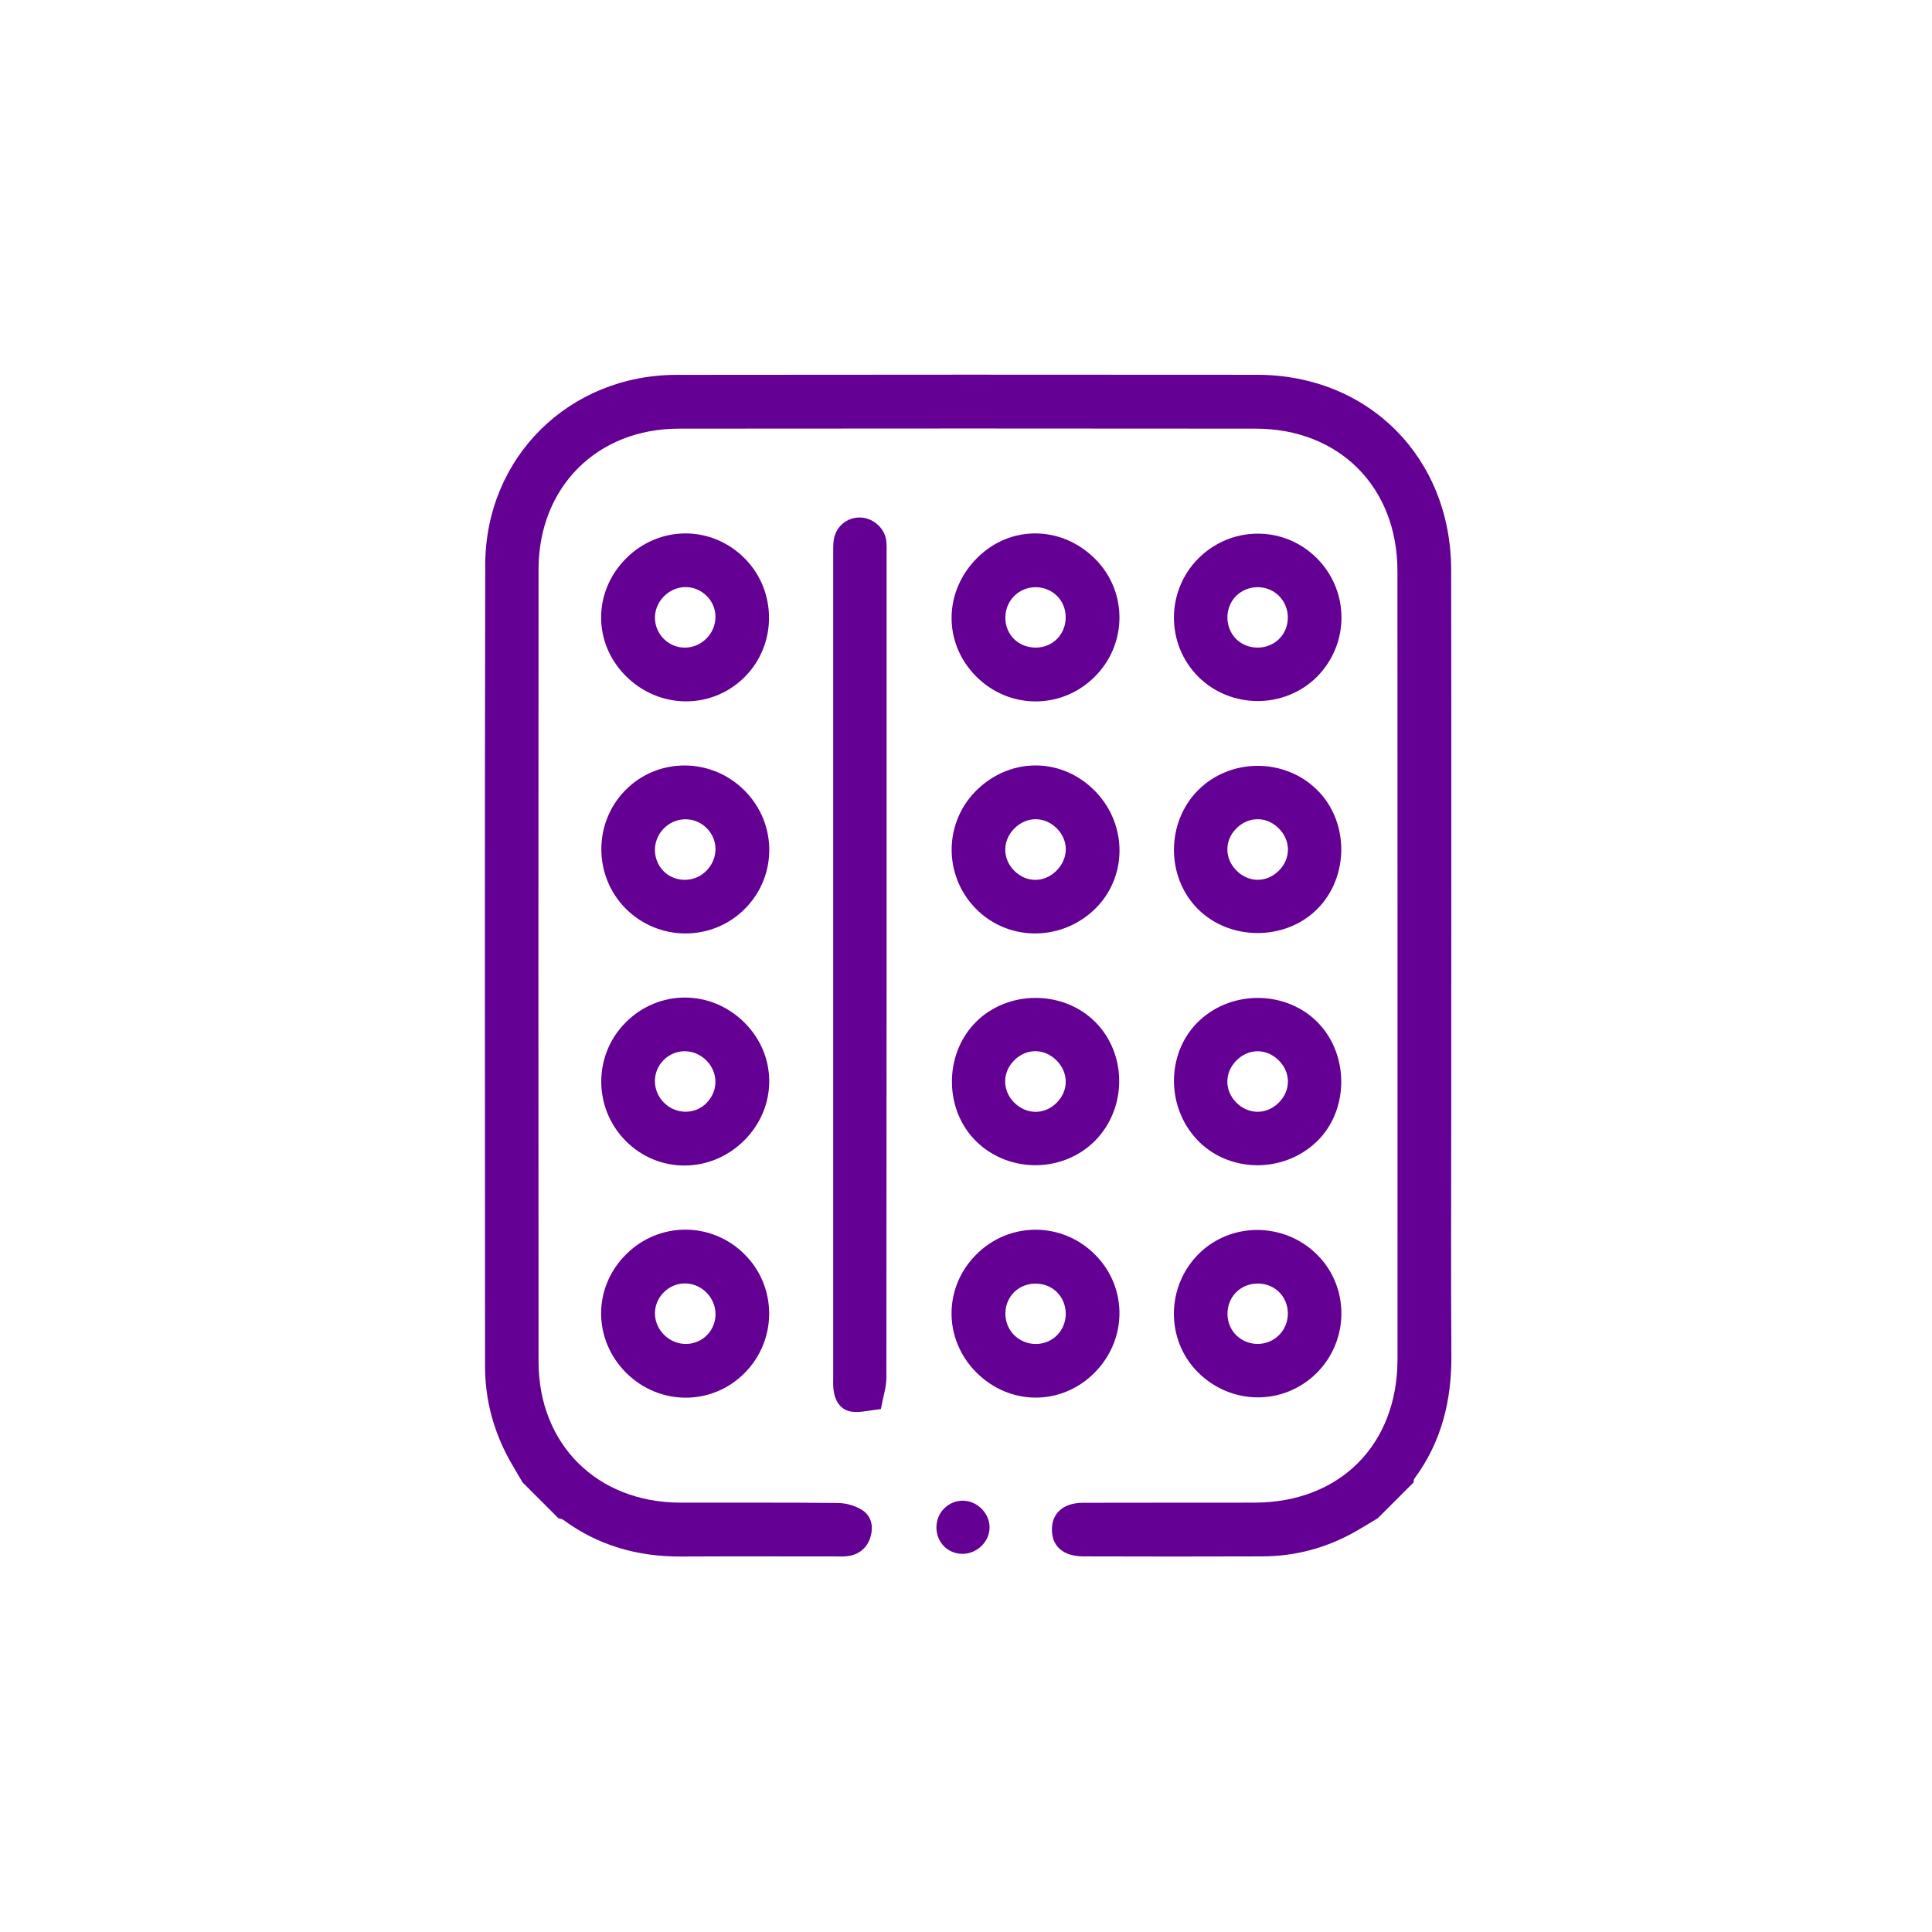
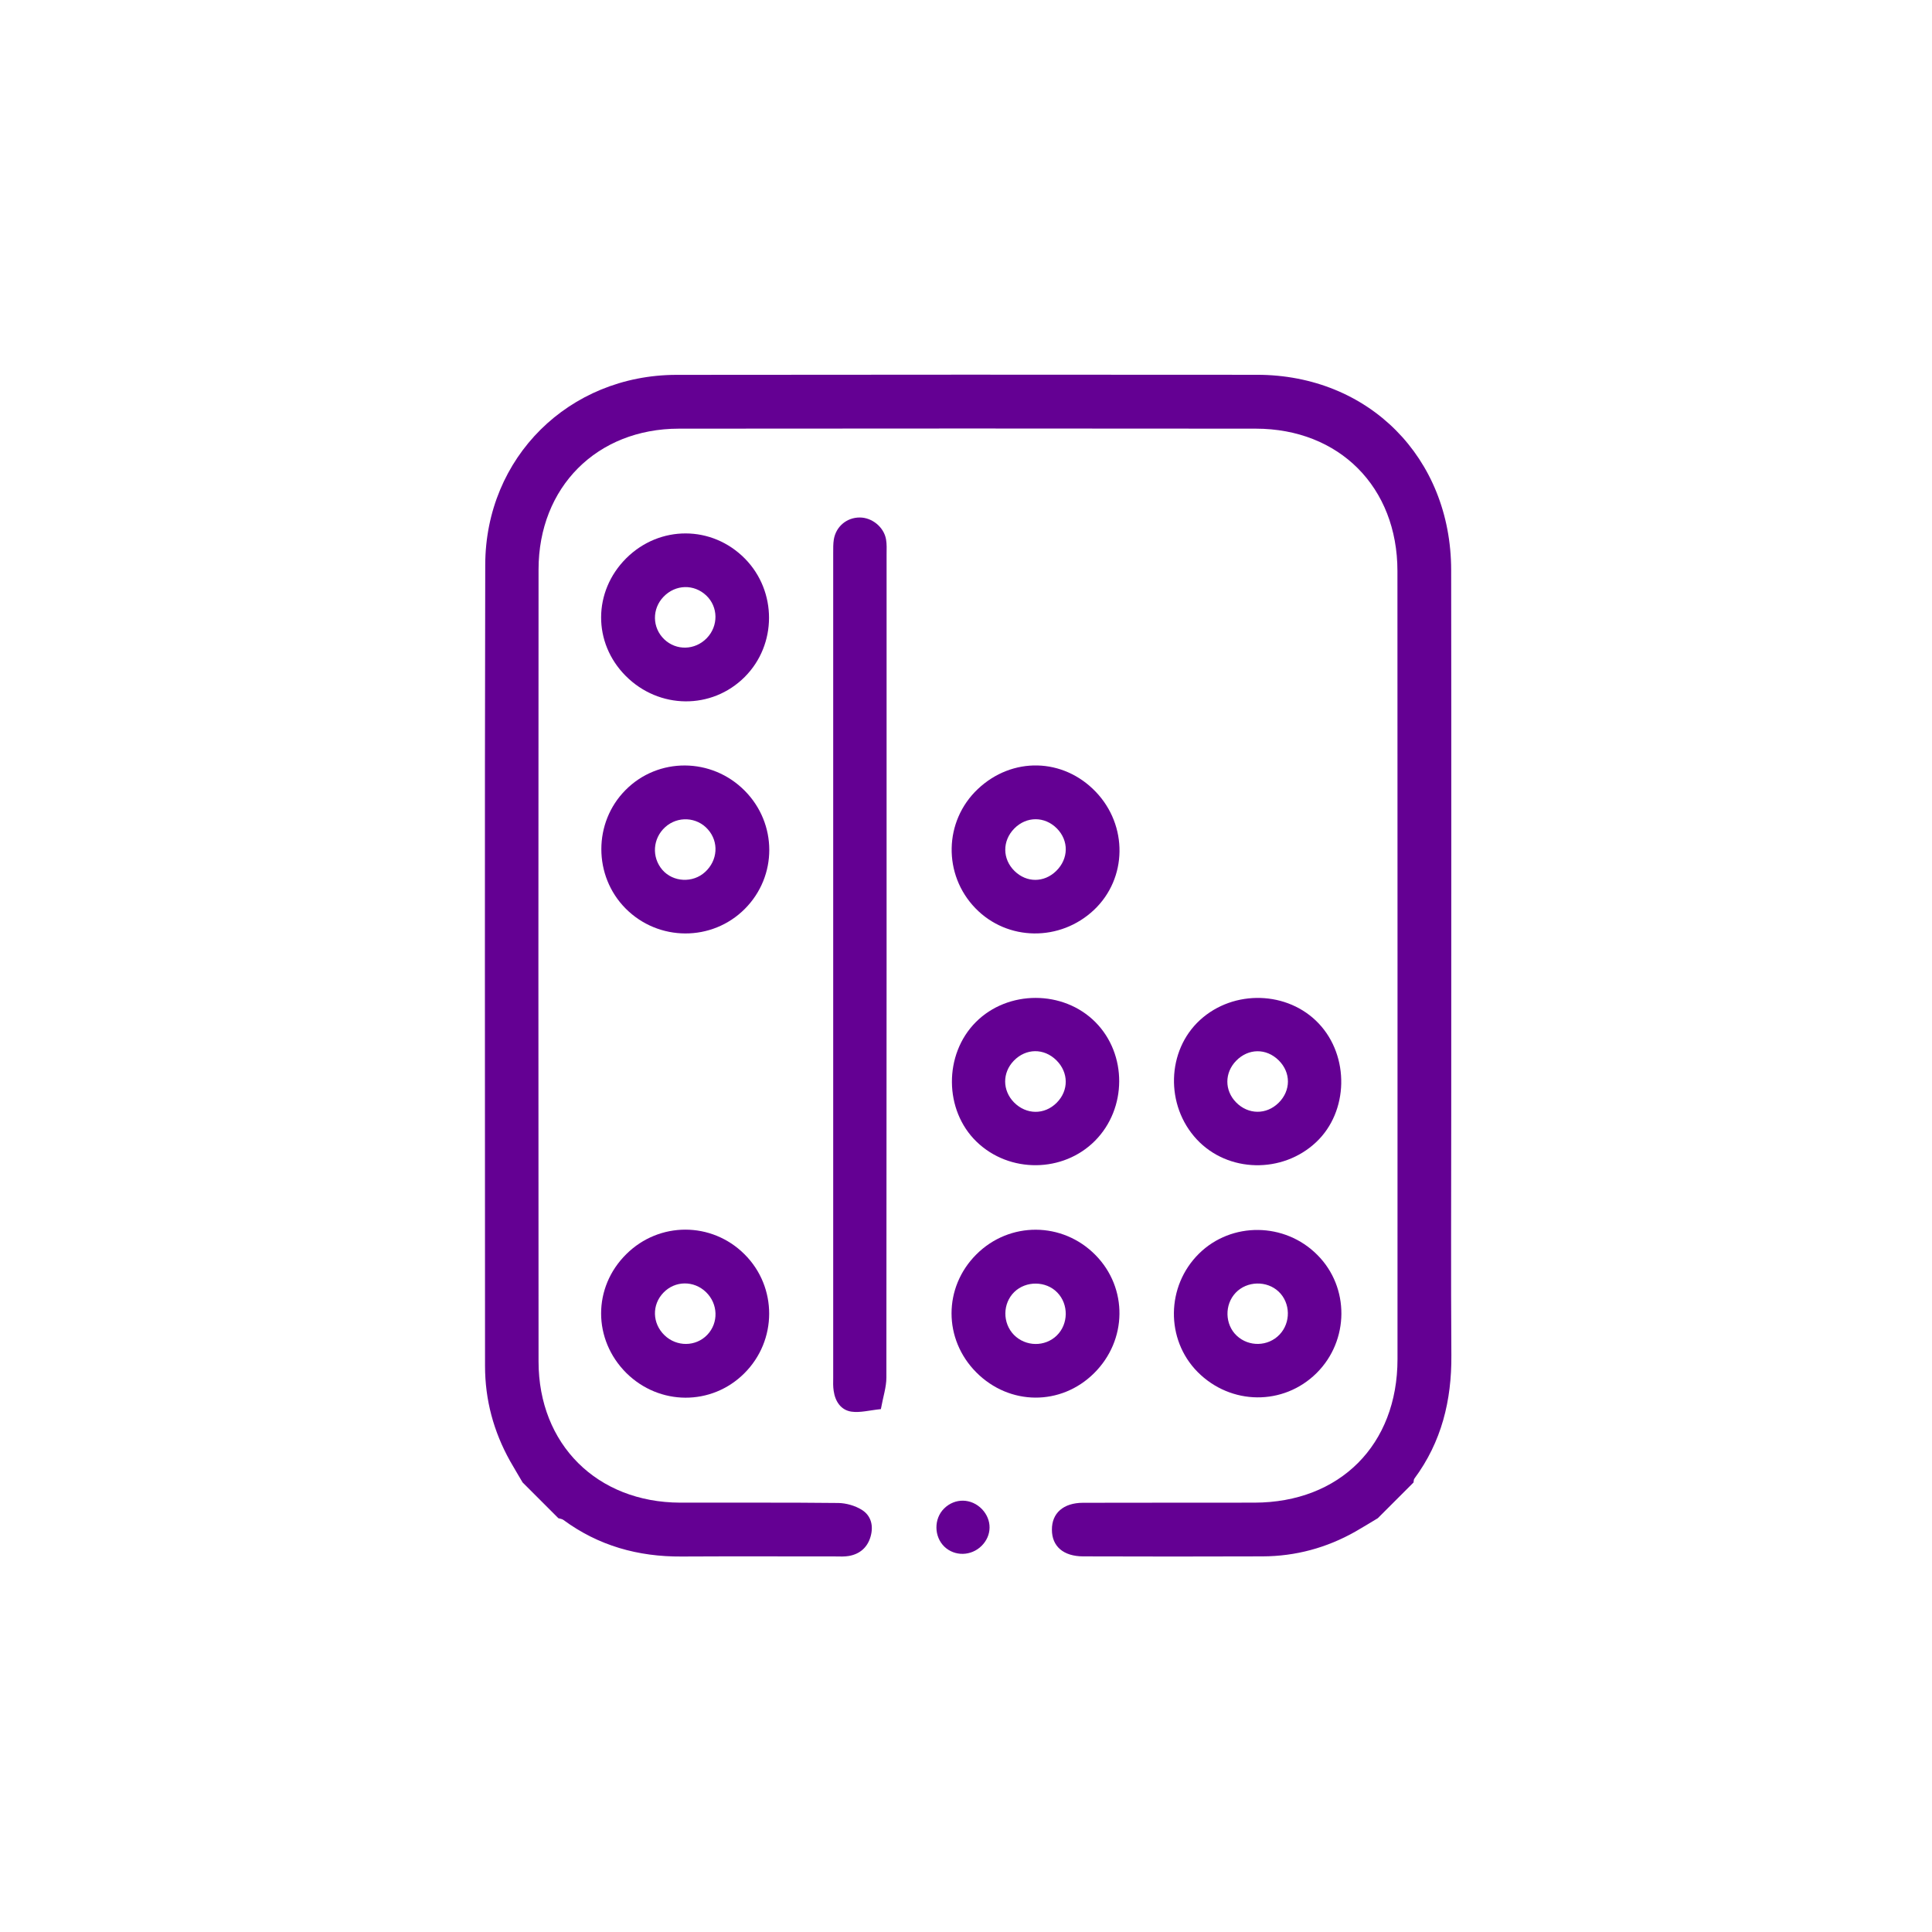
<svg xmlns="http://www.w3.org/2000/svg" width="235" height="235" viewBox="0 0 235 235" fill="none">
  <path d="M63.565 180.314C63.061 179.446 62.533 178.587 62.045 177.72C60.038 174.126 58.997 170.276 58.997 166.145C58.997 133.659 58.947 101.174 59.022 68.696C59.055 55.626 69.208 45.621 82.27 45.596C105.817 45.563 129.355 45.572 152.901 45.588C166.475 45.596 176.497 55.667 176.513 69.332C176.546 91.524 176.521 113.723 176.521 135.915C176.521 145.565 176.472 155.198 176.538 164.848C176.579 170.342 175.348 175.39 172.035 179.859C171.953 179.975 171.961 180.165 171.936 180.322C170.49 181.768 169.036 183.222 167.59 184.668C166.682 185.213 165.773 185.775 164.847 186.304C161.353 188.278 157.593 189.294 153.578 189.311C146.3 189.336 139.029 189.336 131.75 189.311C129.346 189.303 127.95 188.088 127.95 186.072C127.933 184.057 129.338 182.801 131.726 182.792C138.674 182.768 145.622 182.792 152.578 182.776C162.972 182.759 169.986 175.745 169.986 165.319C169.986 133.362 169.995 101.413 169.978 69.457C169.978 59.261 162.914 52.148 152.744 52.14C129.355 52.115 105.974 52.115 82.584 52.14C72.596 52.148 65.515 59.261 65.507 69.266C65.482 101.38 65.482 133.502 65.507 165.616C65.515 175.687 72.62 182.743 82.733 182.776C89.144 182.793 95.555 182.743 101.975 182.817C102.933 182.834 103.999 183.139 104.817 183.643C105.982 184.362 106.271 185.626 105.883 186.94C105.502 188.229 104.585 189.03 103.247 189.262C102.727 189.352 102.173 189.328 101.636 189.319C95.39 189.319 89.136 189.295 82.89 189.328C77.619 189.361 72.794 188.022 68.514 184.866C68.349 184.751 68.118 184.734 67.919 184.668C66.465 183.214 65.011 181.76 63.565 180.314Z" fill="#640093" />
  <path d="M107.146 171.399C105.75 171.54 104.618 171.862 103.553 171.705C102.288 171.515 101.586 170.466 101.404 169.177C101.322 168.648 101.338 168.103 101.347 167.566C101.347 134.122 101.347 100.678 101.347 67.234C101.347 66.689 101.339 66.152 101.421 65.623C101.686 64.037 102.991 62.946 104.577 62.946C106.081 62.946 107.518 64.119 107.775 65.615C107.874 66.193 107.849 66.796 107.841 67.383C107.841 100.777 107.849 134.163 107.816 167.558C107.816 168.731 107.419 169.887 107.146 171.399Z" fill="#640093" />
  <path d="M90.582 96.175C94.565 100.191 94.565 106.569 90.599 110.551C86.609 114.558 80.09 114.533 76.091 110.501C72.167 106.544 72.159 100.042 76.091 96.093C80.065 92.086 86.559 92.119 90.582 96.175ZM80.916 100.604C79.388 101.983 79.239 104.264 80.569 105.809C81.874 107.312 84.279 107.436 85.766 106.065C87.311 104.652 87.46 102.405 86.105 100.885C84.758 99.356 82.428 99.24 80.916 100.604Z" fill="#640093" />
  <path d="M76.182 152.546C80.189 148.572 86.559 148.58 90.55 152.554C94.573 156.545 94.557 163.055 90.525 167.054C86.543 171.019 80.198 170.986 76.174 166.996C72.101 162.923 72.093 156.586 76.182 152.546ZM80.825 162.411C82.304 163.84 84.634 163.823 86.03 162.361C87.427 160.899 87.352 158.594 85.873 157.164C84.394 155.735 82.106 155.76 80.693 157.239C79.272 158.709 79.33 160.965 80.825 162.411Z" fill="#640093" />
  <path d="M76.164 67.912C80.237 63.855 86.607 63.88 90.614 67.953C94.53 71.935 94.513 78.412 90.581 82.345C86.582 86.344 80.171 86.294 76.106 82.213C72.099 78.189 72.124 71.952 76.164 67.912ZM85.971 77.619C87.4 76.141 87.375 73.819 85.905 72.431C84.409 71.018 82.17 71.076 80.716 72.58C79.287 74.059 79.32 76.339 80.791 77.76C82.261 79.164 84.533 79.106 85.971 77.619Z" fill="#640093" />
-   <path d="M160.221 110.576C156.313 114.484 149.547 114.459 145.664 110.526C141.805 106.618 141.847 100.017 145.738 96.109C149.646 92.201 156.181 92.16 160.147 96.027C164.121 99.868 164.145 106.651 160.221 110.576ZM155.52 100.736C154.025 99.257 151.827 99.29 150.348 100.802C148.927 102.256 148.944 104.404 150.365 105.858C151.852 107.378 154.041 107.403 155.545 105.916C157.04 104.421 157.032 102.231 155.52 100.736Z" fill="#640093" />
  <path d="M145.571 138.592C141.721 134.461 141.903 127.785 145.968 124.067C150.057 120.325 156.65 120.523 160.401 124.489C164.177 128.479 164.036 135.213 160.095 138.922C155.989 142.797 149.347 142.648 145.571 138.592ZM155.535 128.975C154.023 127.48 151.85 127.504 150.363 129.024C148.934 130.487 148.934 132.635 150.346 134.081C151.825 135.593 154.031 135.618 155.527 134.139C157.03 132.652 157.038 130.462 155.535 128.975Z" fill="#640093" />
-   <path d="M90.549 124.381C94.572 128.388 94.572 134.651 90.549 138.691C86.484 142.772 80.081 142.797 76.09 138.757C72.15 134.766 72.15 128.339 76.09 124.381C80.114 120.325 86.476 120.325 90.549 124.381ZM85.914 128.983C84.443 127.513 82.179 127.496 80.725 128.934C79.296 130.363 79.304 132.668 80.758 134.122C82.213 135.576 84.534 135.601 85.939 134.163C87.392 132.693 87.376 130.445 85.914 128.983Z" fill="#640093" />
  <path d="M133.194 138.757C129.311 142.673 122.776 142.731 118.786 138.873C114.828 135.047 114.779 128.256 118.695 124.323C122.603 120.399 129.345 120.399 133.244 124.332C137.119 128.24 137.094 134.824 133.194 138.757ZM128.527 134.138C130.014 132.651 129.997 130.454 128.494 128.967C126.982 127.471 124.792 127.496 123.313 129.024C121.901 130.487 121.917 132.635 123.338 134.089C124.834 135.601 127.039 135.626 128.527 134.138Z" fill="#640093" />
  <path d="M133.272 96.299C137.212 100.406 137.13 106.833 133.073 110.675C128.951 114.566 122.539 114.484 118.656 110.485C114.682 106.395 114.806 99.877 118.937 95.977C123.118 92.028 129.306 92.168 133.272 96.299ZM123.382 100.769C121.895 102.273 121.911 104.487 123.407 105.949C124.877 107.387 127.001 107.379 128.471 105.941C129.992 104.454 130.025 102.256 128.554 100.769C127.075 99.274 124.861 99.274 123.382 100.769Z" fill="#640093" />
  <path d="M160.147 167.012C156.115 171.011 149.704 170.945 145.664 166.872C141.764 162.923 141.839 156.437 145.837 152.488C149.787 148.588 156.28 148.654 160.238 152.645C164.17 156.578 164.129 163.047 160.147 167.012ZM150.307 157.239C148.927 158.684 148.977 161.097 150.423 162.46C151.893 163.848 154.24 163.799 155.636 162.336C157.024 160.882 156.983 158.494 155.537 157.115C154.099 155.743 151.678 155.801 150.307 157.239Z" fill="#640093" />
  <path d="M118.753 166.93C114.738 162.898 114.738 156.602 118.753 152.587C122.793 148.547 129.238 148.58 133.253 152.661C137.202 156.677 137.128 163.013 133.079 167.029C129.048 171.027 122.793 170.986 118.753 166.93ZM123.33 162.369C124.76 163.815 127.106 163.848 128.544 162.443C129.973 161.047 129.998 158.643 128.601 157.214C127.23 155.793 124.793 155.768 123.372 157.156C121.942 158.552 121.926 160.931 123.33 162.369Z" fill="#640093" />
-   <path d="M133.253 68.027C137.202 72.026 137.128 78.445 133.079 82.394C129.031 86.344 122.694 86.286 118.704 82.246C114.68 78.173 114.771 71.869 118.927 67.796C122.967 63.822 129.205 63.929 133.253 68.027ZM128.535 72.447C127.09 71.051 124.719 71.092 123.322 72.538C121.918 73.992 121.942 76.38 123.372 77.76C124.818 79.139 127.247 79.106 128.61 77.677C129.998 76.223 129.965 73.827 128.535 72.447Z" fill="#640093" />
-   <path d="M145.754 67.936C149.736 63.938 156.123 63.896 160.122 67.845C164.17 71.844 164.186 78.321 160.171 82.337C156.239 86.253 149.712 86.253 145.763 82.32C141.805 78.379 141.805 71.902 145.754 67.936ZM155.578 77.727C156.999 76.322 157.007 73.951 155.594 72.505C154.198 71.076 151.818 71.059 150.373 72.472C148.952 73.86 148.935 76.272 150.34 77.71C151.728 79.115 154.156 79.131 155.578 77.727Z" fill="#640093" />
  <path d="M119.389 188.039C118.125 189.286 116.134 189.328 114.878 188.138C113.597 186.907 113.573 184.734 114.837 183.487C116.15 182.19 118.15 182.223 119.447 183.569C120.694 184.883 120.67 186.775 119.389 188.039Z" fill="#640093" />
</svg>